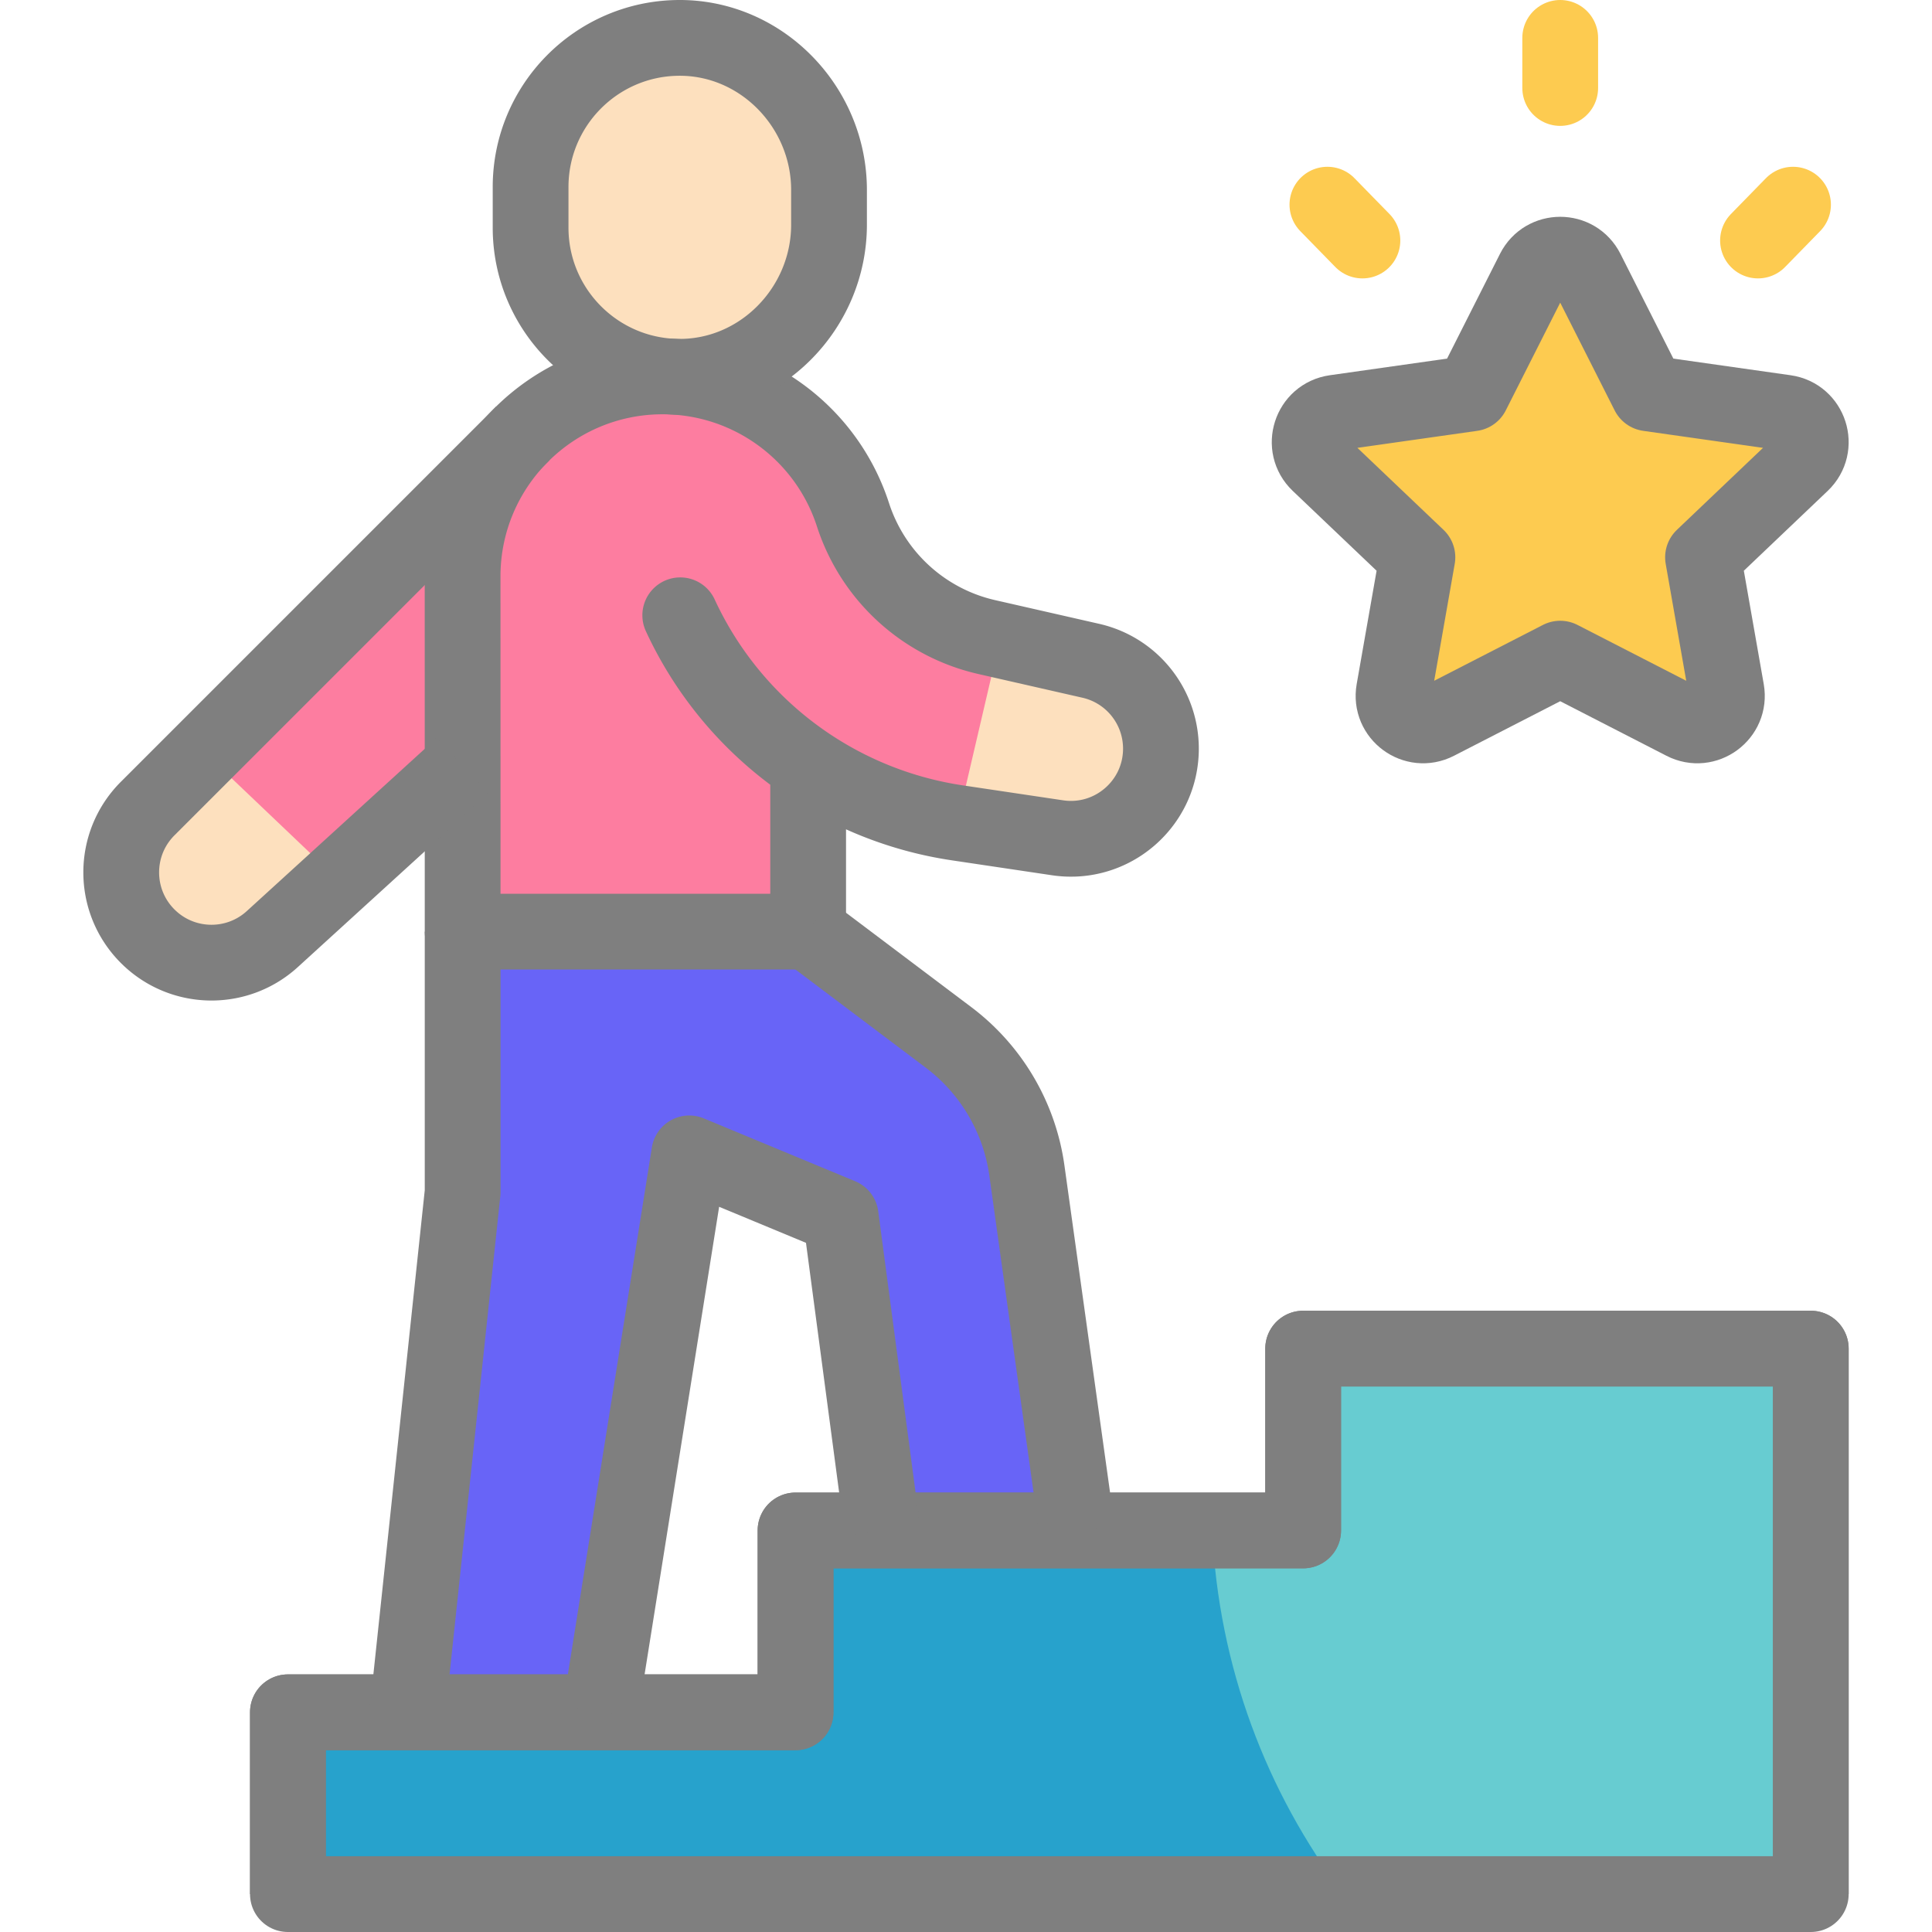
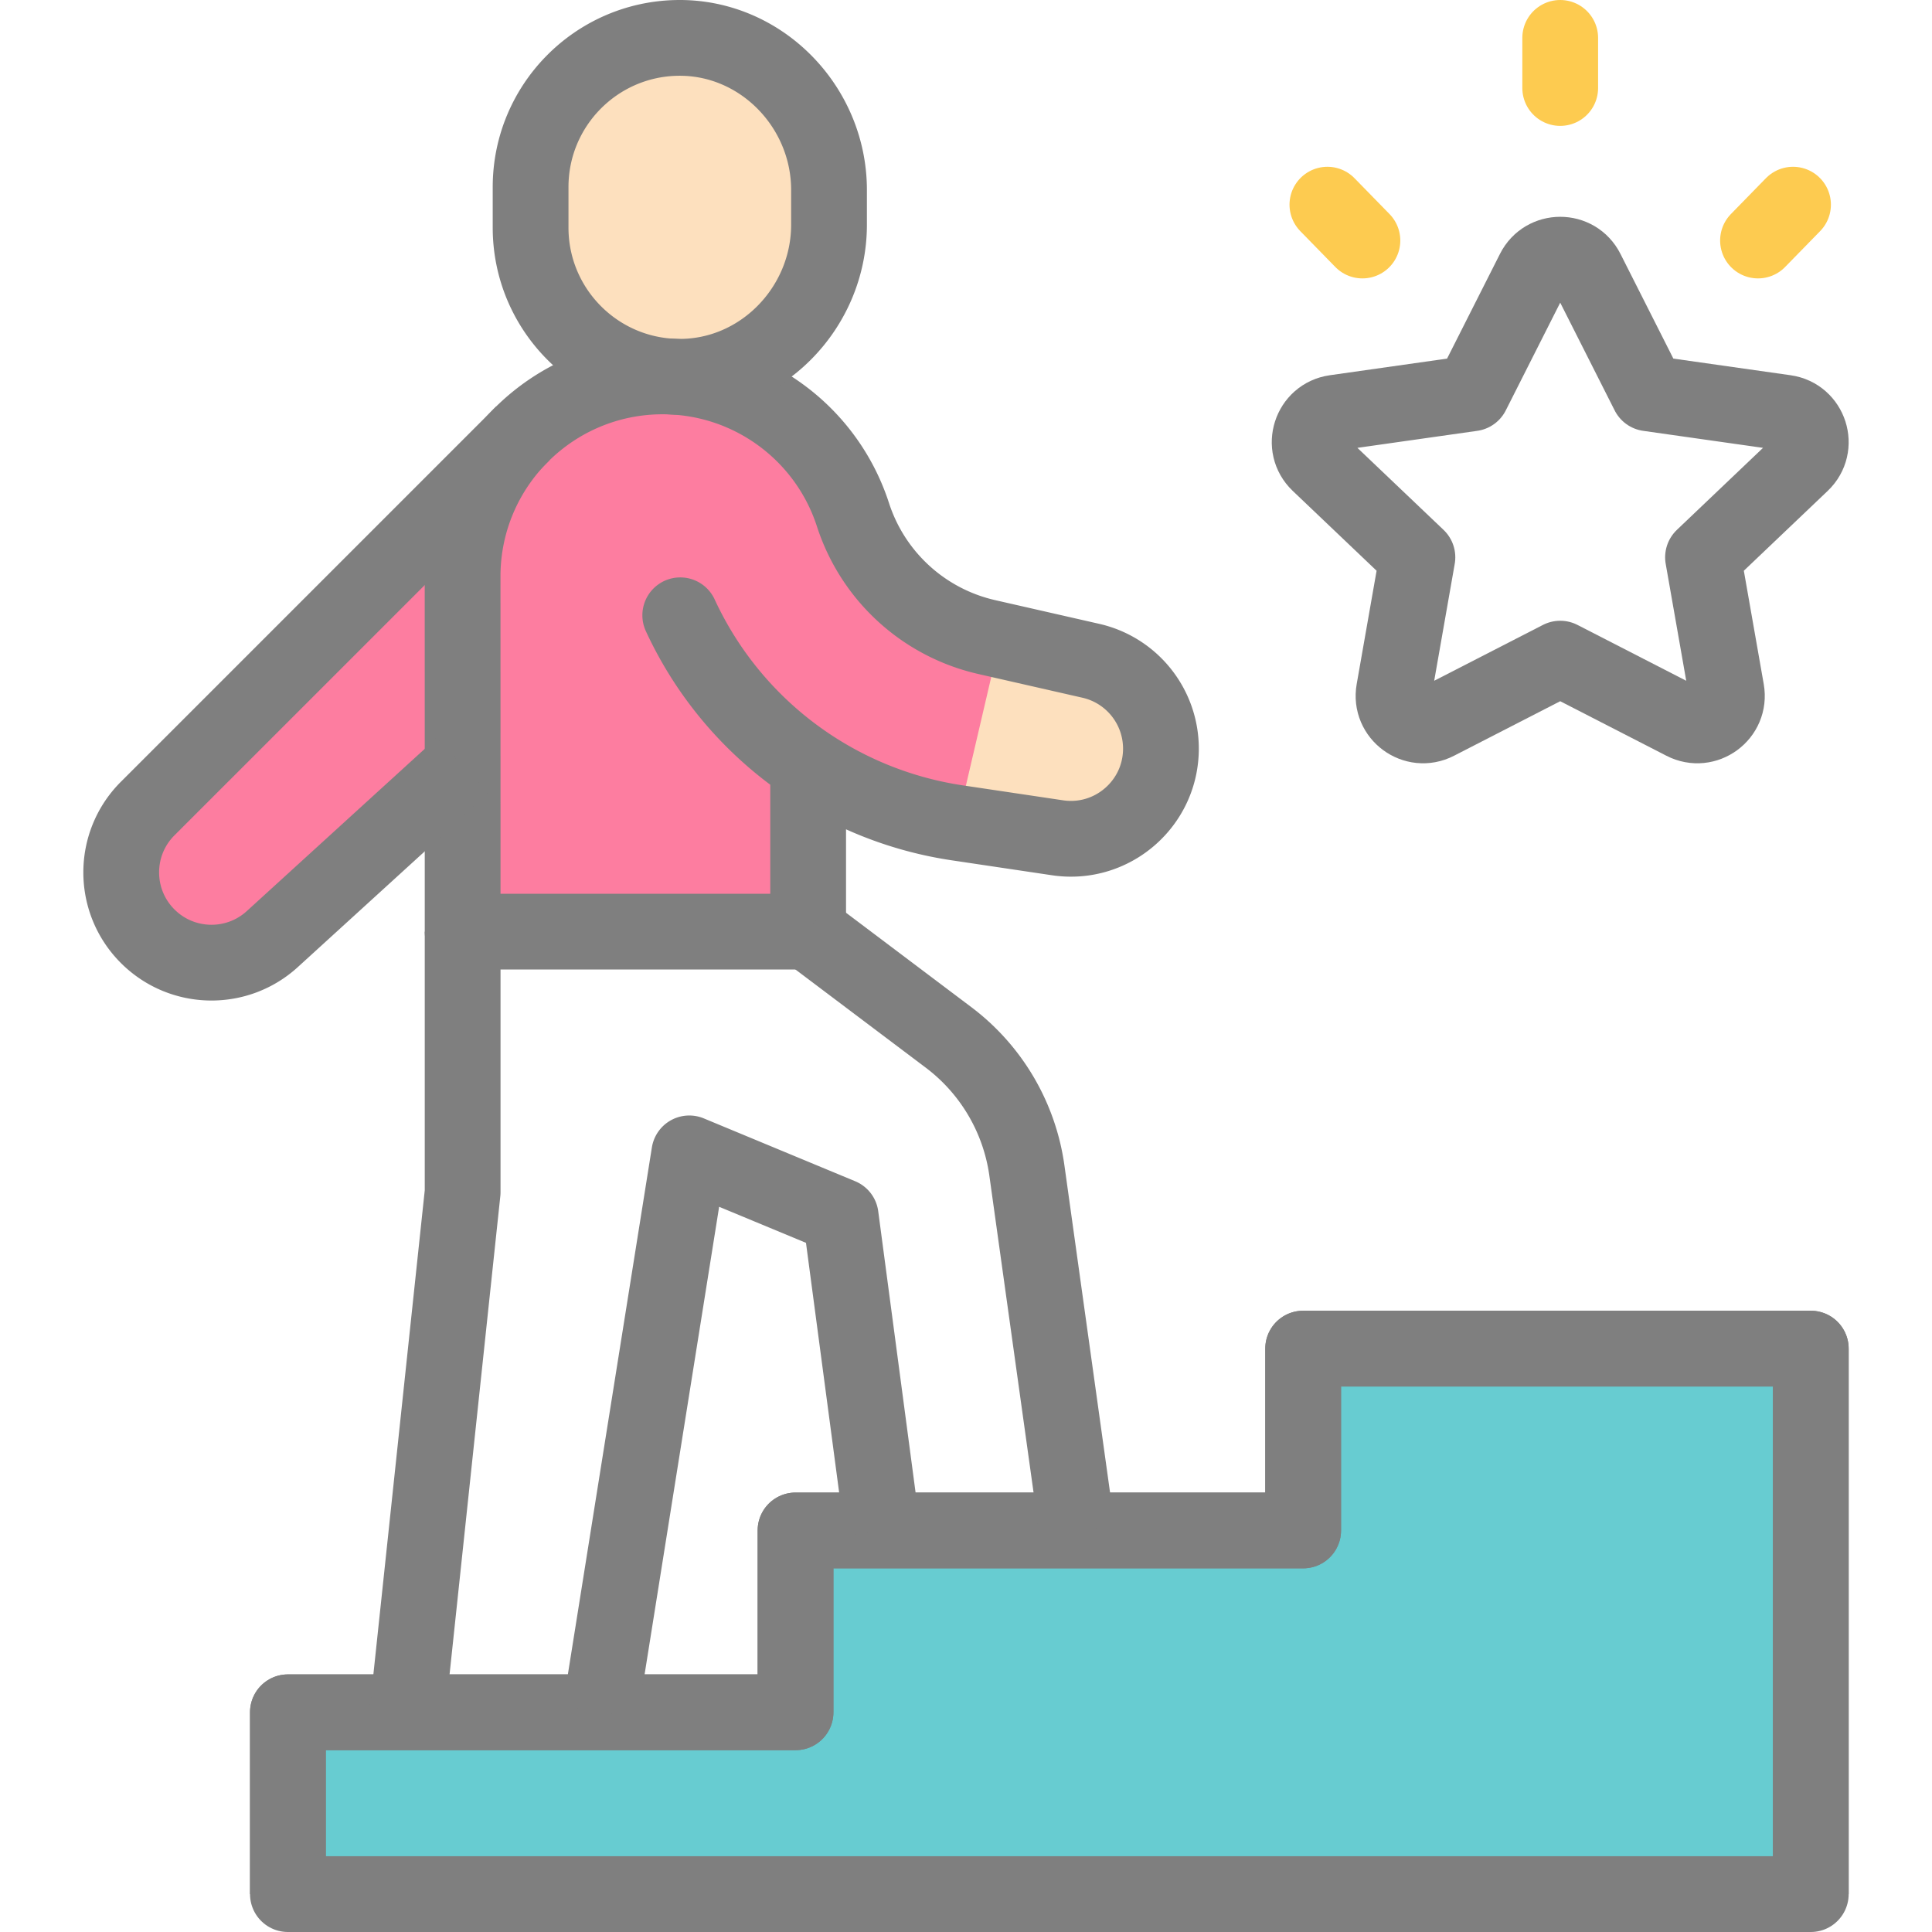
<svg xmlns="http://www.w3.org/2000/svg" width="512" height="512" x="0" y="0" viewBox="0 0 510 510" style="enable-background:new 0 0 512 512" xml:space="preserve" class="">
  <g>
    <path d="M76 500v-48h134v-48h134v-48h134v144z" style="" fill="#67ccd1" data-original="#67ccd1" class="" />
-     <path d="M76 500v-48h134v-48h134v-48h134v144z" style="" fill="#67ccd1" data-original="#67ccd1" class="" />
-     <path d="M319.992 404H210v48H76v48h278.648c-20.341-26.955-32.982-60.043-34.656-96z" style="" fill="#27a2cc" data-original="#27a2cc" class="" />
    <path d="M140.064 49.389c0-21.497 17.221-38.972 38.621-39.382 22.082-.422 40.157 18.073 40.157 40.16v9.128c0 22.086-18.075 40.582-40.157 40.16-21.399-.409-38.621-17.884-38.621-39.382V49.389z" style="" fill="#fde0be" data-original="#fde0be" class="" />
    <path d="m138.012 114.408-99.033 99.033c-9.305 9.305-9.305 24.391 0 33.696 9.003 9.003 23.492 9.337 32.901.759l50.246-45.809 15.886-87.679z" style="" fill="#fd7da0" data-original="#fd7da0" class="" />
-     <path d="m71.88 247.897 17.29-15.763-35.284-33.599-14.906 14.906c-9.305 9.305-9.305 24.391 0 33.696 9.001 9.003 23.491 9.338 32.9.76z" style="" fill="#fde0be" data-original="#fde0be" class="" />
-     <path d="m213.33 245.928 37.058 27.918a53.217 53.217 0 0 1 20.686 35.153L284.328 404h-51.397l-11.016-82.944-39.959-16.592L158.435 452h-50.879l14.569-137.288v-68.784h91.205z" style="" fill="#6864f7" data-original="#6864f7" />
    <path d="m287.952 174.429-27.481-6.259a48.415 48.415 0 0 1-35.305-32.281c-7.056-21.778-27.342-36.529-50.235-36.529-29.175 0-52.824 23.65-52.816 52.825.011 41.999.011 93.744.011 93.744h91.204v-43.964a96.095 96.095 0 0 0 39.365 15.244l26.467 3.945c14.376 2.143 27.297-8.994 27.297-23.53a23.79 23.79 0 0 0-18.507-23.195z" style="" fill="#fd7da0" data-original="#fd7da0" class="" />
    <path d="m287.952 174.429-24.013-5.469-11.259 48.247.014.002 26.467 3.945c14.376 2.143 27.297-8.994 27.297-23.53a23.789 23.789 0 0 0-18.506-23.195z" style="" fill="#fde0be" data-original="#fde0be" class="" />
-     <path d="m418.828 71.518 16.326 32.311 36.124 5.127c6.464.917 9.017 8.889 4.288 13.39l-26.013 24.767 6.181 35.201c1.116 6.356-5.52 11.247-11.261 8.299l-32.616-16.749-32.616 16.749c-5.741 2.948-12.377-1.943-11.261-8.299l6.181-35.201-26.013-24.767c-4.728-4.502-2.175-12.473 4.288-13.39l36.124-5.127 16.326-32.311c2.888-5.718 11.053-5.718 13.942 0z" style="" fill="#fdcb50" data-original="#fdcb50" />
    <path d="M96.168 452h57.481M76 500v-48h134v-48h134v-48h134v144" style="stroke-width:20;stroke-linejoin:round;stroke-miterlimit:10;" fill="none" stroke="#7f7f7f" stroke-width="20" stroke-linejoin="round" stroke-miterlimit="10" data-original="#052a75" opacity="1" class="" />
    <path d="M76 500v-48h134v-48h134v-48h134v144zM418.828 71.518l16.326 32.311 36.124 5.127c6.464.917 9.017 8.889 4.288 13.39l-26.013 24.767 6.181 35.201c1.116 6.356-5.52 11.247-11.261 8.299l-32.616-16.749-32.616 16.749c-5.741 2.948-12.377-1.943-11.261-8.299l6.181-35.201-26.013-24.767c-4.728-4.502-2.175-12.473 4.288-13.39l36.124-5.127 16.326-32.311c2.888-5.718 11.053-5.718 13.942 0z" style="stroke-width:20;stroke-linejoin:round;stroke-miterlimit:10;" fill="none" stroke="#7f7f7f" stroke-width="20" stroke-linejoin="round" stroke-miterlimit="10" data-original="#052a75" opacity="1" class="" />
    <path d="m464.07 63.492 9.244-9.465M359.643 63.492l-9.244-9.465M411.857 10v13.23" style="stroke-width:20;stroke-linecap:round;stroke-linejoin:round;stroke-miterlimit:10;" fill="none" stroke="#fdcb50" stroke-width="20" stroke-linecap="round" stroke-linejoin="round" stroke-miterlimit="10" data-original="#fdcb50" />
    <path d="M179.571 162.421h0a96.166 96.166 0 0 0 73.124 54.788l26.467 3.945c14.376 2.143 27.296-8.994 27.296-23.53v0c0-11.103-7.681-20.73-18.506-23.195l-27.481-6.259a48.415 48.415 0 0 1-35.305-32.281h0c-7.056-21.778-27.342-36.529-50.235-36.529h0c-29.175 0-52.824 23.65-52.817 52.825.011 41.999.011 93.744.011 93.744h91.204v-42.96" style="stroke-width:20;stroke-linecap:round;stroke-linejoin:round;stroke-miterlimit:10;" fill="none" stroke="#7f7f7f" stroke-width="20" stroke-linecap="round" stroke-linejoin="round" stroke-miterlimit="10" data-original="#052a75" opacity="1" class="" />
    <path d="m138.012 114.408-99.033 99.033c-9.305 9.305-9.305 24.391 0 33.696 9.003 9.003 23.492 9.337 32.901.759l50.246-45.809M140.064 49.389c0-21.497 17.221-38.972 38.621-39.382 22.082-.422 40.157 18.073 40.157 40.16v9.128c0 22.086-18.075 40.582-40.157 40.16-21.399-.409-38.621-17.884-38.621-39.382V49.389zM107.556 452l14.569-137.288v-68.784M232.931 404l-11.016-82.944-39.959-16.592L158.435 452M213.33 245.928l37.058 27.918a53.217 53.217 0 0 1 20.686 35.153L284.328 404" style="stroke-width:20;stroke-linejoin:round;stroke-miterlimit:10;" fill="none" stroke="#7f7f7f" stroke-width="20" stroke-linejoin="round" stroke-miterlimit="10" data-original="#052a75" opacity="1" class="" />
  </g>
</svg>